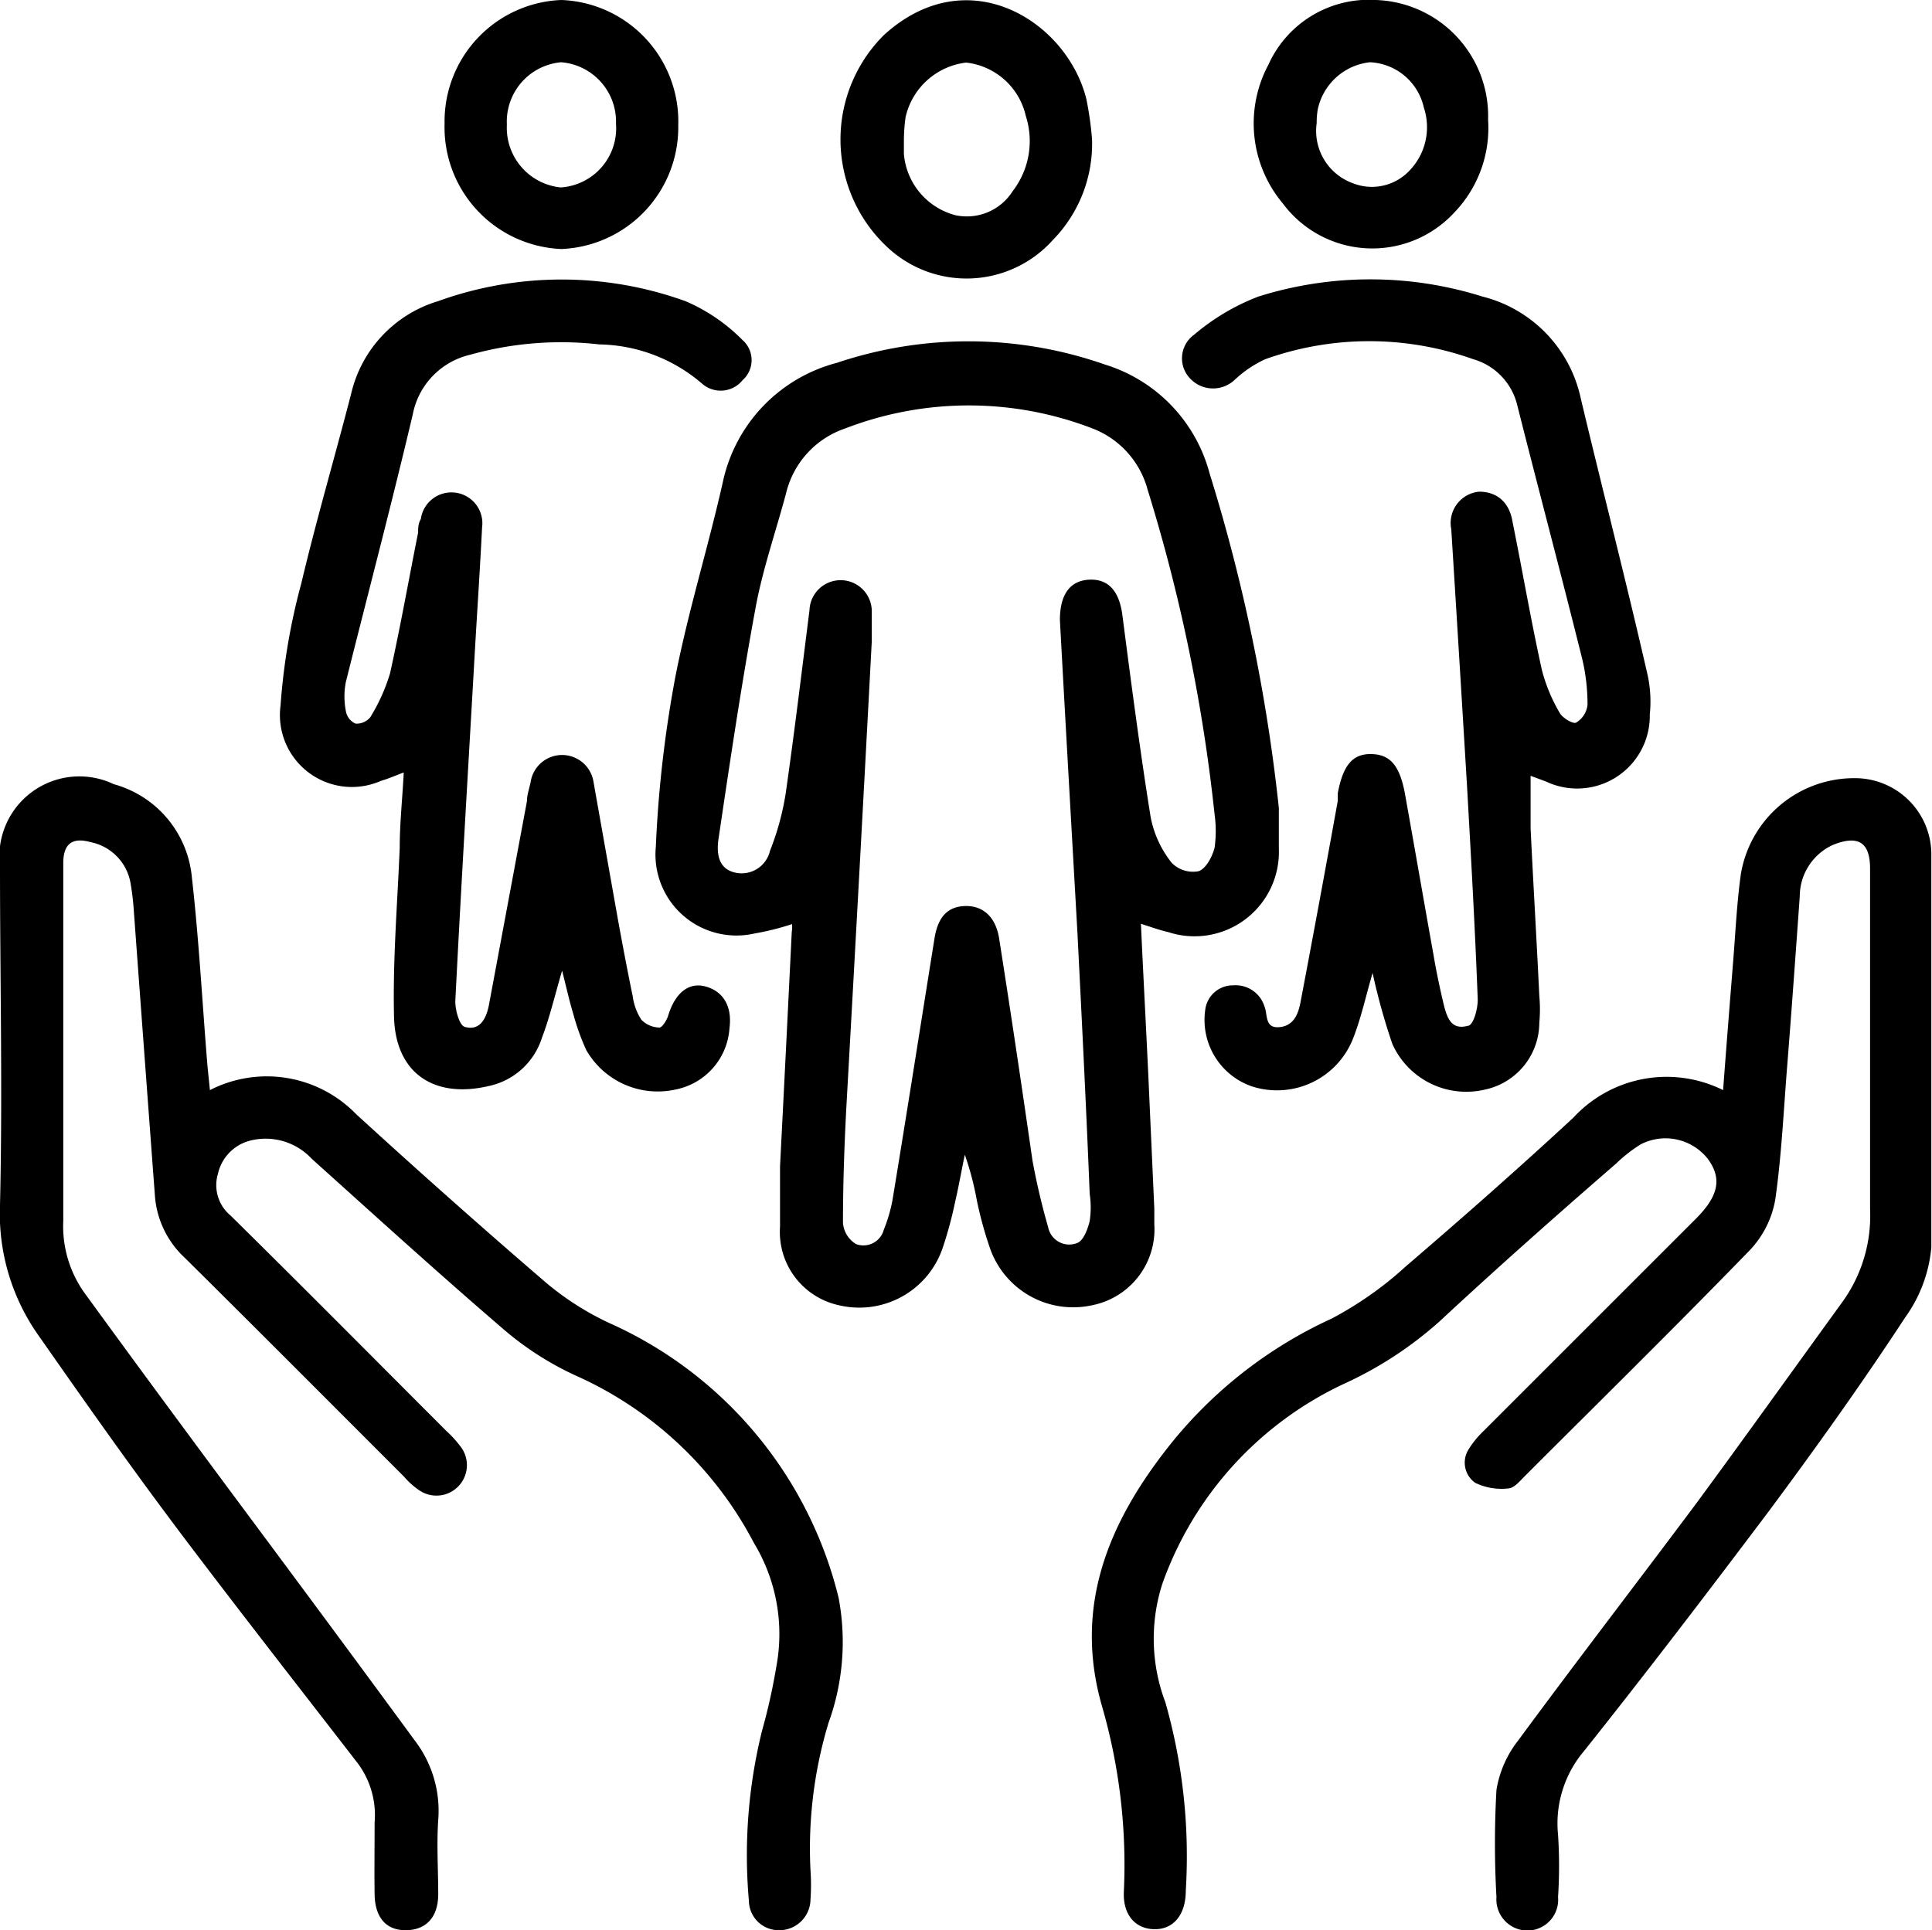
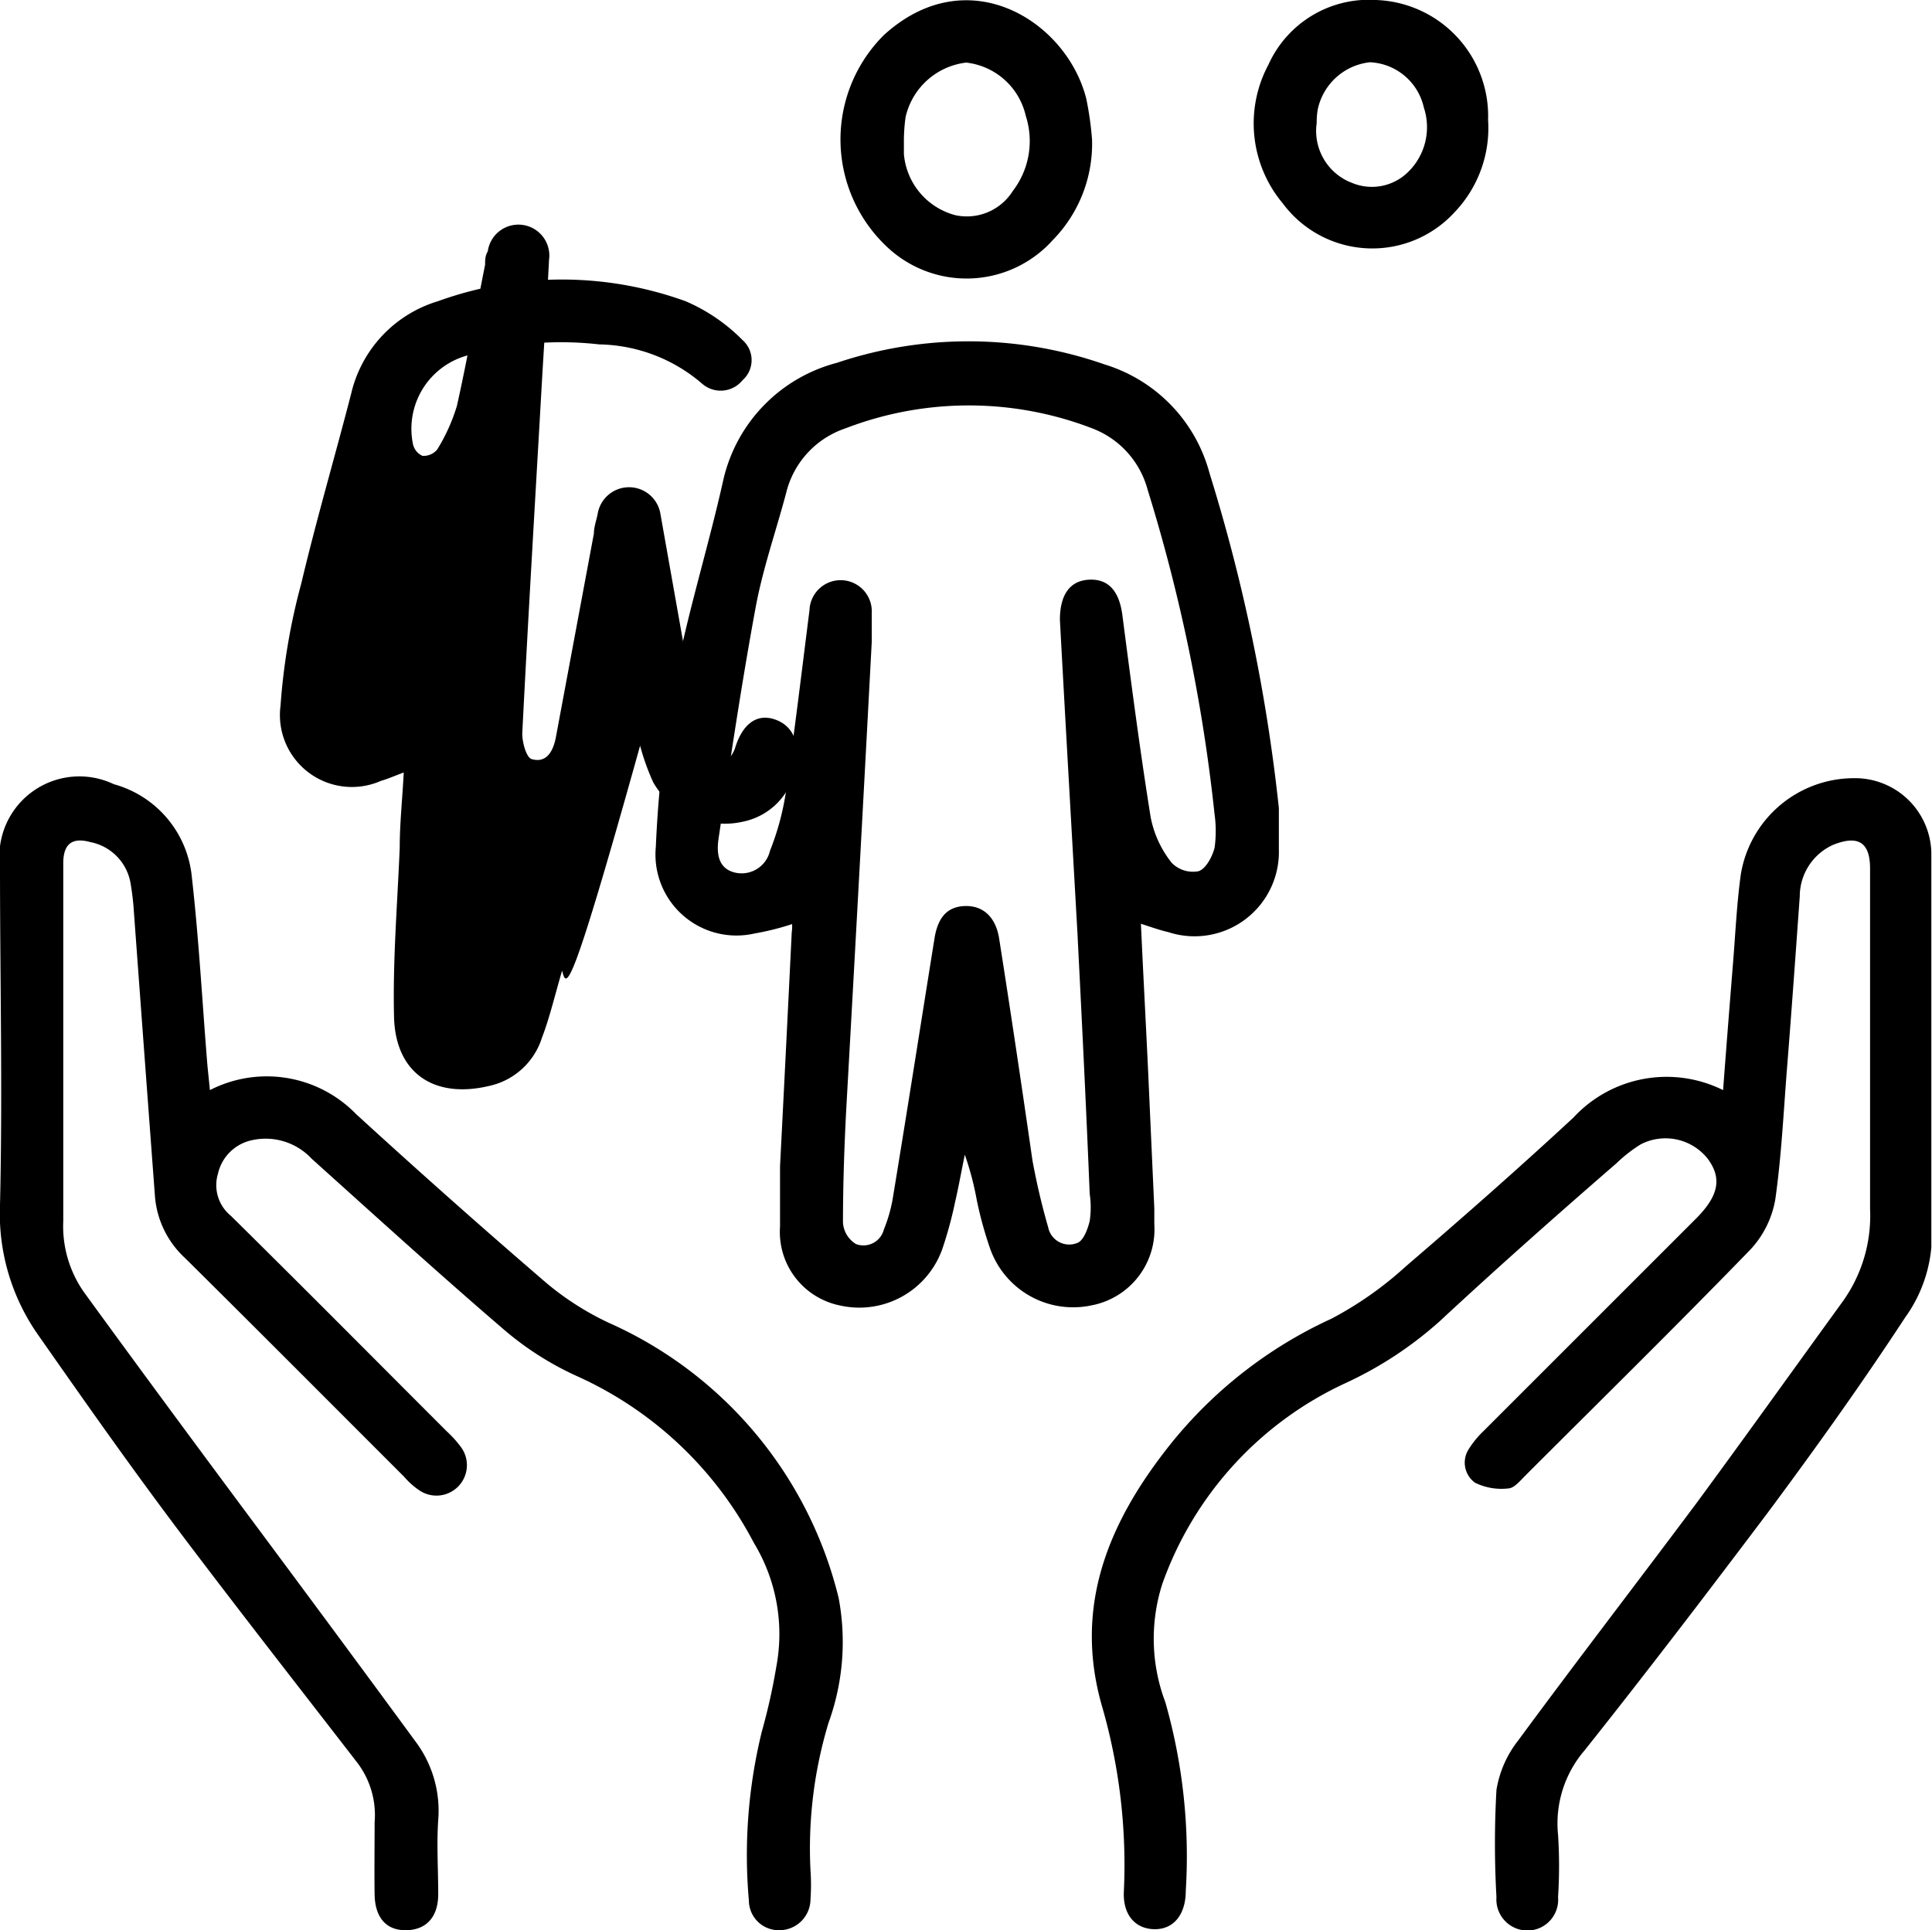
<svg xmlns="http://www.w3.org/2000/svg" id="Capa_1" data-name="Capa 1" viewBox="0 0 57.71 57.67">
  <path d="M23.66,27.61a8,8,0,0,1-1.12.28,2.42,2.42,0,0,1-2.95-2.59,35.8,35.8,0,0,1,.58-5.06c.39-2,1-3.94,1.44-5.92A4.7,4.7,0,0,1,25,10.84a12.33,12.33,0,0,1,8,.05,4.65,4.65,0,0,1,3.13,3.25,52.37,52.37,0,0,1,2.07,10c0,.41,0,.81,0,1.22a2.52,2.52,0,0,1-3.3,2.49c-.26-.06-.51-.15-.82-.25.07,1.54.15,3,.22,4.51l.18,4c0,.16,0,.31,0,.47A2.31,2.31,0,0,1,32.61,39a2.63,2.63,0,0,1-3.05-1.74,11.45,11.45,0,0,1-.38-1.39,9,9,0,0,0-.36-1.37c-.1.47-.18.94-.29,1.41a12,12,0,0,1-.36,1.34A2.63,2.63,0,0,1,25.07,39a2.24,2.24,0,0,1-1.77-2.35c0-.6,0-1.2,0-1.8q.18-3.51.35-7A1.1,1.1,0,0,0,23.66,27.61Zm8.53.37c-.2-3.54-.37-6.5-.53-9.46,0-.74.29-1.17.87-1.2s.91.34,1,1.09c.26,2,.52,4,.84,6A3.14,3.14,0,0,0,35,25.78a.89.89,0,0,0,.8.25c.22-.07.41-.43.48-.7a3.62,3.62,0,0,0,0-1,50.85,50.85,0,0,0-2-9.7,2.71,2.71,0,0,0-1.65-1.83,10.26,10.26,0,0,0-7.38,0,2.71,2.71,0,0,0-1.77,1.94c-.31,1.16-.71,2.3-.92,3.47-.42,2.28-.76,4.58-1.1,6.87-.06.44,0,.9.54,1A.87.87,0,0,0,23,25.42a8,8,0,0,0,.47-1.72c.26-1.82.48-3.65.71-5.47a.93.93,0,1,1,1.86.07c0,.29,0,.58,0,.87q-.37,7-.76,13.93c-.06,1.14-.1,2.29-.1,3.43a.81.81,0,0,0,.39.64.63.63,0,0,0,.83-.43,4.55,4.55,0,0,0,.26-.89c.43-2.61.84-5.23,1.26-7.85.11-.63.41-.92.92-.93s.89.31,1,.94c.35,2.22.68,4.44,1,6.66a20.56,20.56,0,0,0,.47,2,.64.64,0,0,0,.86.47c.19-.06.32-.41.38-.66a2.74,2.74,0,0,0,0-.81C32.44,32.94,32.3,30.17,32.19,28Z" />
  <path d="M51.47,32.57c.1-1.34.2-2.59.3-3.84.07-.87.11-1.75.23-2.61a3.43,3.43,0,0,1,3.38-2.87,2.28,2.28,0,0,1,2.31,2.22c0,3.94,0,7.87,0,11.8a4.22,4.22,0,0,1-.78,2.09c-1.31,2-2.69,3.93-4.11,5.84C51,47.59,49.16,50,47.33,52.3a3.35,3.35,0,0,0-.79,2.52,14.43,14.43,0,0,1,0,1.86.92.92,0,0,1-.91,1,.93.93,0,0,1-.93-1,28.45,28.45,0,0,1,0-3.2A3.23,3.23,0,0,1,45.35,52c1.76-2.39,3.57-4.74,5.34-7.11,1.47-2,2.9-4,4.35-6a4.4,4.4,0,0,0,.82-2.77c0-3.39,0-6.78,0-10.17,0-.8-.37-1-1.1-.71a1.69,1.69,0,0,0-1,1.54c-.12,1.68-.24,3.36-.37,5-.11,1.35-.17,2.71-.36,4.05a2.92,2.92,0,0,1-.75,1.51c-2.21,2.28-4.48,4.51-6.73,6.76-.15.15-.32.36-.49.37a1.79,1.79,0,0,1-1-.17.74.74,0,0,1-.19-1,2.81,2.81,0,0,1,.44-.54l6.37-6.37c.66-.67.76-1.19.33-1.77a1.61,1.61,0,0,0-2-.43,4.36,4.36,0,0,0-.73.57C46.47,36.33,44.7,37.9,43,39.48a11.3,11.3,0,0,1-2.8,1.84,10.46,10.46,0,0,0-5.48,6,5.37,5.37,0,0,0,.09,3.54,16.78,16.78,0,0,1,.61,5.63c0,.72-.37,1.16-.94,1.15s-.94-.43-.91-1.12a17.06,17.06,0,0,0-.64-5.5c-.88-3,.17-5.52,2-7.83a13.21,13.21,0,0,1,4.84-3.79A10.66,10.66,0,0,0,42,37.83c1.69-1.45,3.36-2.92,5-4.44A3.79,3.79,0,0,1,51.47,32.57Z" />
  <path d="M6.27,32.57a3.72,3.72,0,0,1,4.37.72c1.87,1.71,3.77,3.4,5.69,5.05a8.54,8.54,0,0,0,1.85,1.18,12.15,12.15,0,0,1,6.87,8.22,7.09,7.09,0,0,1-.3,3.73,12.94,12.94,0,0,0-.54,4.41,6.31,6.31,0,0,1,0,.87.93.93,0,0,1-.94.92.89.89,0,0,1-.9-.88,15.46,15.46,0,0,1,.39-5.07,18,18,0,0,0,.43-1.93,5.25,5.25,0,0,0-.67-3.69,11.11,11.11,0,0,0-5.32-5A9.17,9.17,0,0,1,15,39.68c-1.92-1.65-3.8-3.36-5.69-5.06a1.88,1.88,0,0,0-1.8-.55,1.32,1.32,0,0,0-1,1,1.18,1.18,0,0,0,.38,1.25c2.17,2.14,4.31,4.3,6.46,6.45a3.28,3.28,0,0,1,.43.48.91.91,0,0,1-1.28,1.26,2.27,2.27,0,0,1-.43-.39c-2.18-2.18-4.35-4.36-6.54-6.53a2.81,2.81,0,0,1-.9-1.83Q4.31,31.48,4,27.25a8.08,8.08,0,0,0-.1-.86A1.51,1.51,0,0,0,2.7,25.16c-.54-.15-.81.05-.81.63,0,1.16,0,2.32,0,3.48,0,2.41,0,4.81,0,7.21a3.43,3.43,0,0,0,.62,2.13c1.65,2.27,3.32,4.53,5,6.79s3.28,4.42,4.9,6.63a3.45,3.45,0,0,1,.68,2.35c-.05.73,0,1.47,0,2.21s-.41,1.09-1,1.08-.89-.42-.9-1.07,0-1.44,0-2.15a2.59,2.59,0,0,0-.56-1.84c-1.67-2.16-3.35-4.31-5-6.49S2.62,42,1.15,39.9A6.3,6.3,0,0,1,0,36c.08-3.37,0-6.74,0-10.11A2.39,2.39,0,0,1,3.4,23.43,3.19,3.19,0,0,1,5.73,26.2c.21,1.85.31,3.71.46,5.56C6.21,32,6.24,32.25,6.27,32.57Z" />
-   <path d="M41,29.07c-.21.72-.35,1.38-.6,2a2.44,2.44,0,0,1-3,1.39A2.1,2.1,0,0,1,36,30.18a.83.83,0,0,1,.84-.74.9.9,0,0,1,.93.63c.1.23,0,.65.43.62s.57-.37.64-.71c.38-2,.75-4,1.12-6.05l0-.23c.16-.85.45-1.18,1-1.17s.84.32,1,1.15c.29,1.61.57,3.24.86,4.85.08.48.18.95.29,1.42s.24.83.73.7c.17,0,.31-.52.3-.8-.08-2.13-.2-4.25-.32-6.38q-.23-3.82-.47-7.66a.94.94,0,0,1,.83-1.12c.5,0,.9.28,1,.9.3,1.48.56,3,.88,4.44a5,5,0,0,0,.53,1.27c.08.15.4.34.49.29a.71.71,0,0,0,.34-.53,5.85,5.85,0,0,0-.16-1.38c-.63-2.53-1.29-5-1.94-7.58A1.89,1.89,0,0,0,44,10.73a9.23,9.23,0,0,0-6.2,0,3.38,3.38,0,0,0-.91.61.94.94,0,0,1-1.31,0A.87.87,0,0,1,35.67,10a6.59,6.59,0,0,1,1.92-1.14,11.15,11.15,0,0,1,6.69,0,4,4,0,0,1,2.94,3.05c.66,2.77,1.37,5.52,2,8.28a3.74,3.74,0,0,1,.06,1.16,2.17,2.17,0,0,1-3.1,2l-.46-.17c0,.55,0,1.06,0,1.57.08,1.66.18,3.32.26,5a4.39,4.39,0,0,1,0,.81,2.05,2.05,0,0,1-1.65,2,2.42,2.42,0,0,1-2.74-1.37A19.24,19.24,0,0,1,41,29.07Z" />
-   <path d="M16.79,29c-.23.79-.38,1.43-.6,2a2.13,2.13,0,0,1-1.6,1.45c-1.63.38-2.78-.39-2.82-2.07s.1-3.36.17-5.05c0-.73.08-1.46.12-2.25-.27.1-.47.19-.68.25a2.15,2.15,0,0,1-3-2.25,19.09,19.09,0,0,1,.62-3.65c.45-1.9,1-3.77,1.49-5.67A3.78,3.78,0,0,1,13.08,9a10.88,10.88,0,0,1,7.4,0,5.36,5.36,0,0,1,1.7,1.16.8.8,0,0,1,0,1.2.84.84,0,0,1-1.2.11,4.83,4.83,0,0,0-3.08-1.18,10.06,10.06,0,0,0-3.86.31,2.27,2.27,0,0,0-1.71,1.78c-.63,2.67-1.33,5.32-2,8a2.26,2.26,0,0,0,0,.86.5.5,0,0,0,.29.38.53.53,0,0,0,.44-.19,5.49,5.49,0,0,0,.59-1.31c.31-1.39.56-2.81.84-4.21,0-.13,0-.27.08-.4a.92.92,0,0,1,1.83.25c-.06,1.2-.14,2.4-.21,3.6-.2,3.52-.41,7-.59,10.56,0,.26.12.71.28.76.45.13.64-.24.72-.63l1.14-6.11c0-.19.07-.38.11-.57a.95.95,0,0,1,1.88,0l.69,3.89c.15.84.31,1.68.48,2.51a1.69,1.69,0,0,0,.26.7.77.77,0,0,0,.54.23c.08,0,.22-.22.26-.36.2-.65.59-1,1.1-.87s.82.56.73,1.25a2,2,0,0,1-1.6,1.83,2.46,2.46,0,0,1-2.68-1.18,7.08,7.08,0,0,1-.39-1.09C17,29.88,16.92,29.51,16.79,29Z" />
+   <path d="M16.79,29c-.23.79-.38,1.43-.6,2a2.13,2.13,0,0,1-1.6,1.45c-1.63.38-2.78-.39-2.82-2.07s.1-3.36.17-5.05c0-.73.08-1.46.12-2.25-.27.1-.47.19-.68.25a2.15,2.15,0,0,1-3-2.25,19.09,19.09,0,0,1,.62-3.65c.45-1.9,1-3.77,1.49-5.67A3.78,3.78,0,0,1,13.08,9a10.88,10.88,0,0,1,7.4,0,5.36,5.36,0,0,1,1.7,1.16.8.8,0,0,1,0,1.2.84.84,0,0,1-1.2.11,4.83,4.83,0,0,0-3.08-1.18,10.06,10.06,0,0,0-3.86.31,2.27,2.27,0,0,0-1.71,1.78a2.26,2.26,0,0,0,0,.86.5.5,0,0,0,.29.38.53.53,0,0,0,.44-.19,5.49,5.49,0,0,0,.59-1.31c.31-1.39.56-2.81.84-4.21,0-.13,0-.27.08-.4a.92.92,0,0,1,1.83.25c-.06,1.2-.14,2.4-.21,3.6-.2,3.52-.41,7-.59,10.56,0,.26.12.71.28.76.45.13.64-.24.72-.63l1.14-6.11c0-.19.07-.38.11-.57a.95.95,0,0,1,1.88,0l.69,3.89c.15.84.31,1.68.48,2.51a1.69,1.69,0,0,0,.26.7.77.77,0,0,0,.54.23c.08,0,.22-.22.26-.36.2-.65.59-1,1.1-.87s.82.56.73,1.25a2,2,0,0,1-1.6,1.83,2.46,2.46,0,0,1-2.68-1.18,7.08,7.08,0,0,1-.39-1.09C17,29.88,16.92,29.51,16.79,29Z" />
  <path d="M32.62,4.17a4.11,4.11,0,0,1-1.17,3,3.46,3.46,0,0,1-4.95.21,4.4,4.4,0,0,1-.1-6.33c2.52-2.3,5.48-.4,6.05,1.91A9.63,9.63,0,0,1,32.62,4.17ZM27,4.19h0c0,.14,0,.27,0,.41a2.07,2.07,0,0,0,1.54,1.83,1.62,1.62,0,0,0,1.71-.72,2.45,2.45,0,0,0,.39-2.25,2.06,2.06,0,0,0-1.78-1.59A2.11,2.11,0,0,0,27.05,3.5,5.2,5.2,0,0,0,27,4.19Z" />
  <path d="M44.45,3.58a3.64,3.64,0,0,1-1,2.76,3.33,3.33,0,0,1-5.13-.26,3.72,3.72,0,0,1-.43-4.15A3.29,3.29,0,0,1,41.1,0,3.47,3.47,0,0,1,44.45,3.58Zm-5.12.1A1.66,1.66,0,0,0,40.4,5.47a1.54,1.54,0,0,0,1.66-.33,1.87,1.87,0,0,0,.47-1.93,1.73,1.73,0,0,0-1.61-1.35,1.79,1.79,0,0,0-1.56,1.42A2.37,2.37,0,0,0,39.33,3.68Z" />
-   <path d="M20.26,3.74a3.64,3.64,0,0,1-3.49,3.7,3.64,3.64,0,0,1-3.49-3.75A3.63,3.63,0,0,1,16.77,0,3.63,3.63,0,0,1,20.26,3.74Zm-5.12,0a1.79,1.79,0,0,0,1.61,1.86A1.77,1.77,0,0,0,18.4,3.7a1.78,1.78,0,0,0-1.64-1.84A1.78,1.78,0,0,0,15.14,3.71Z" />
</svg>